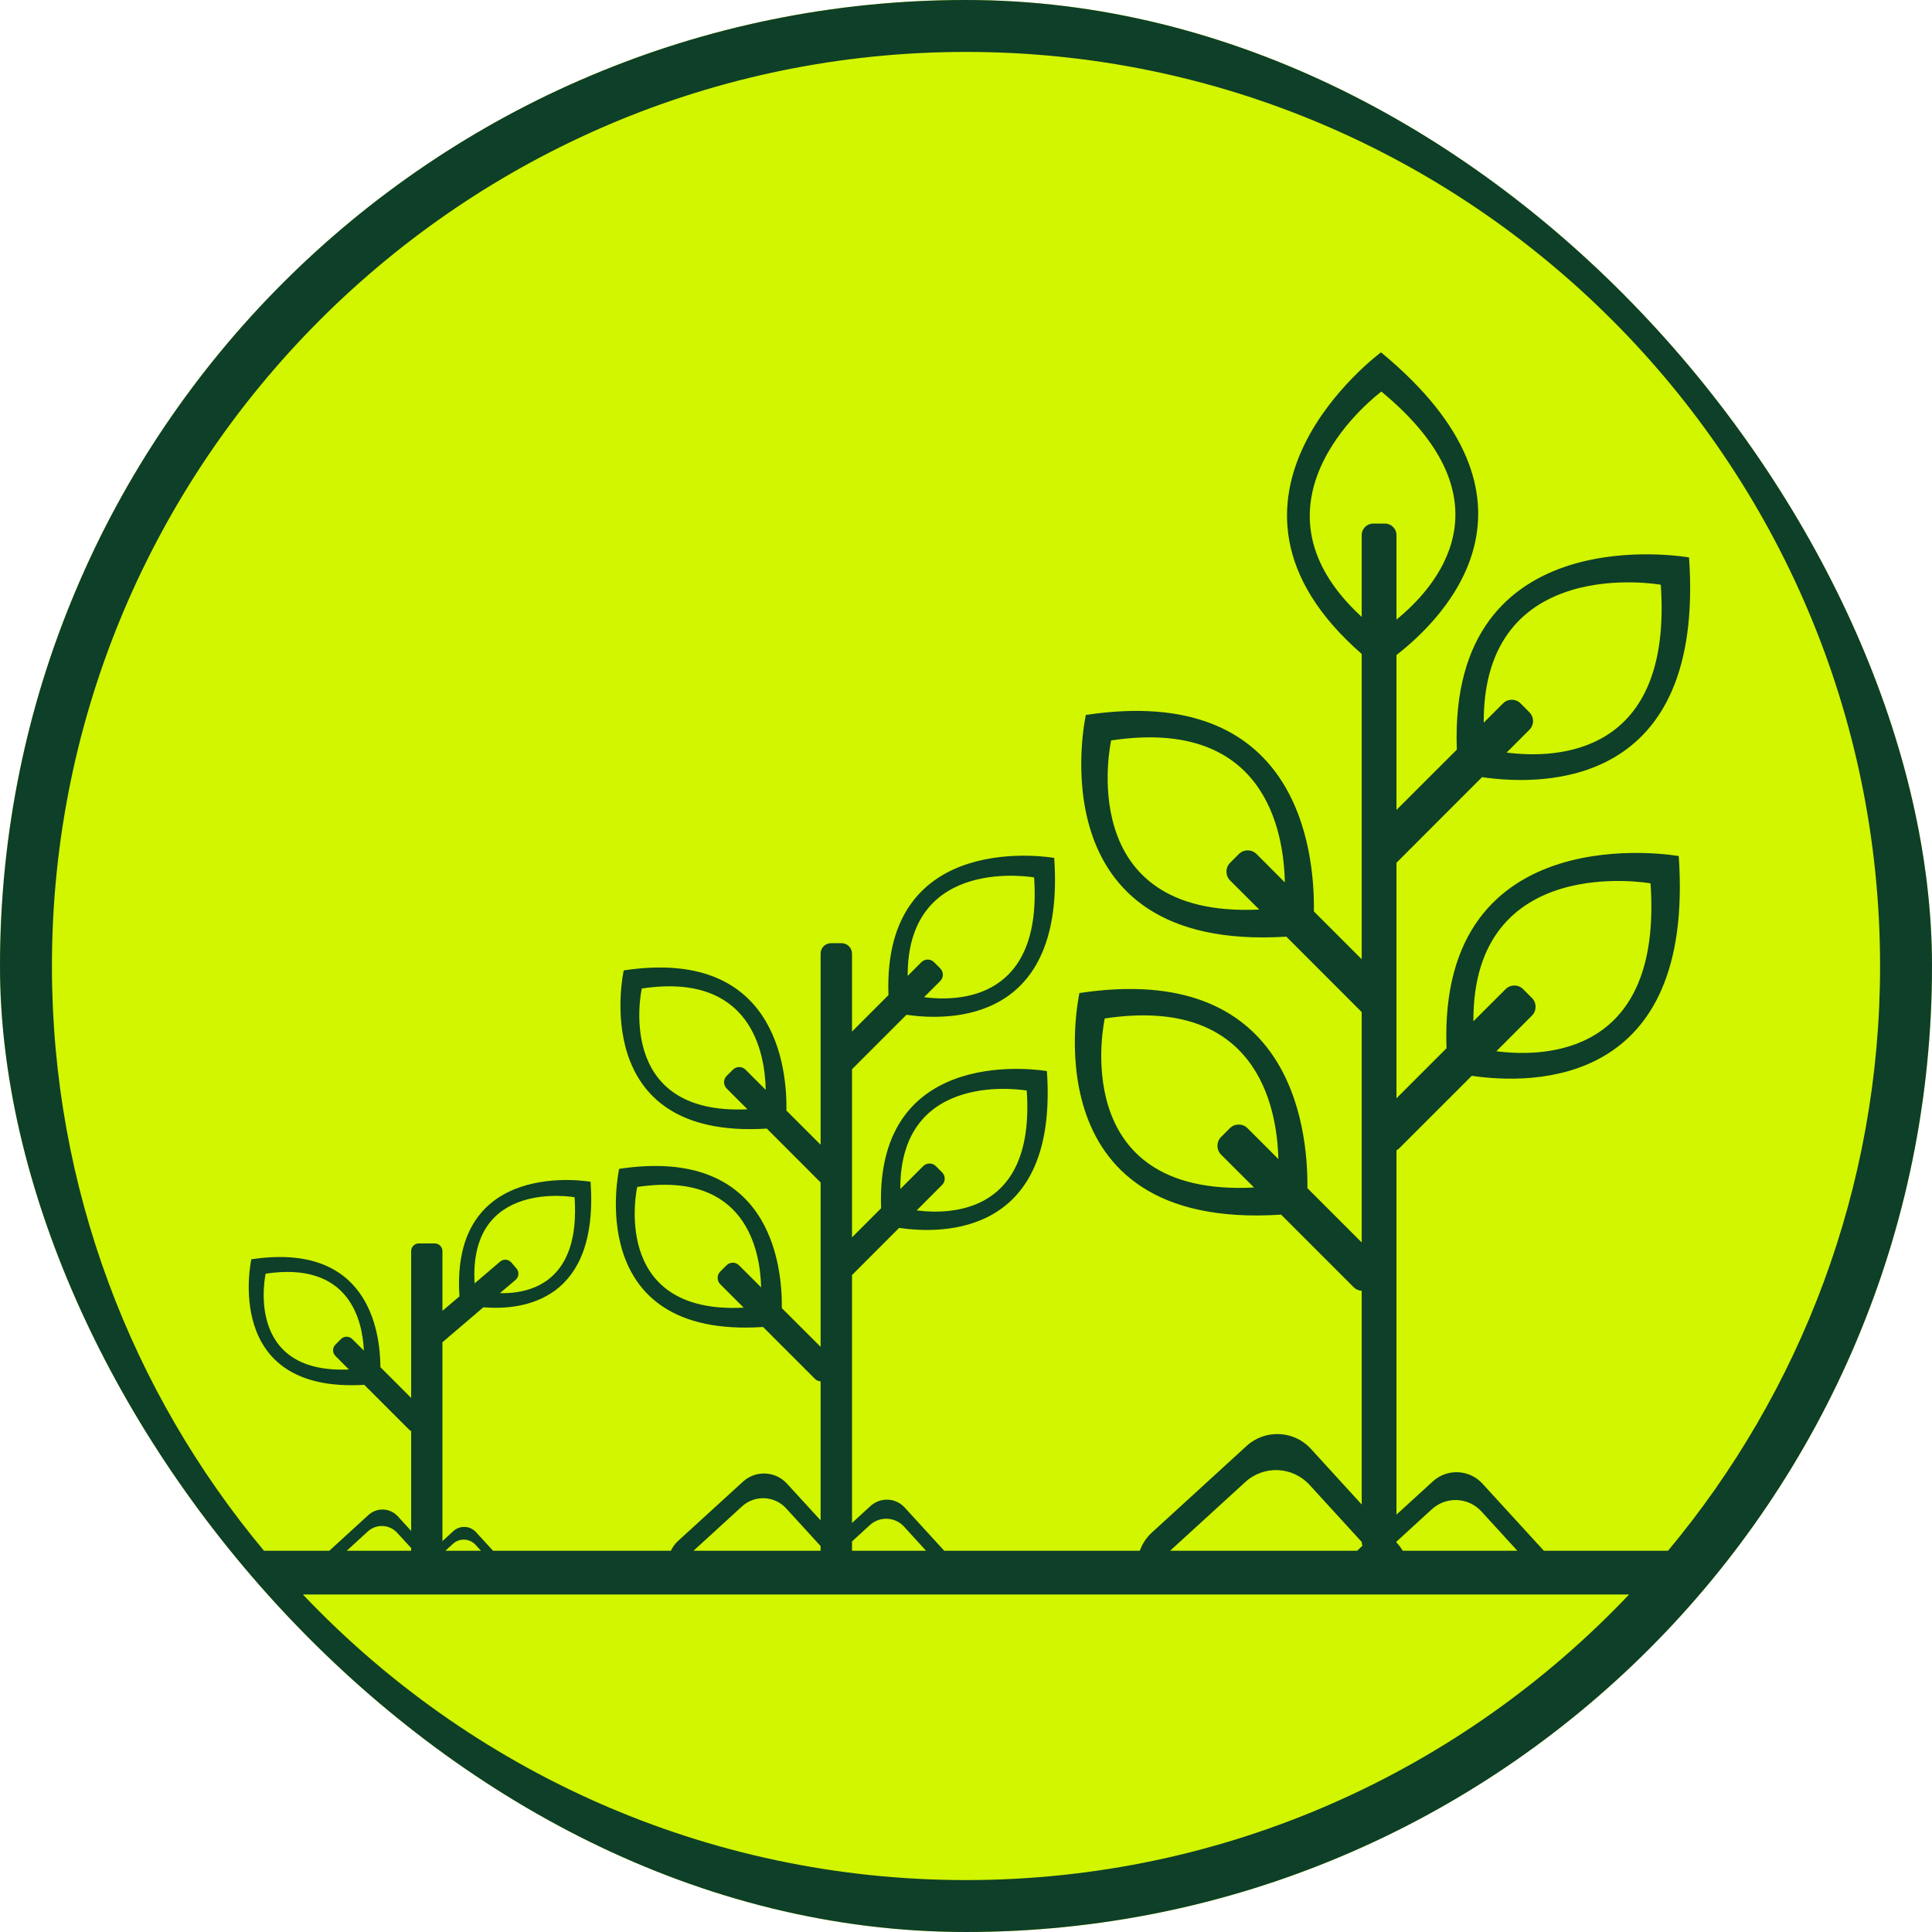
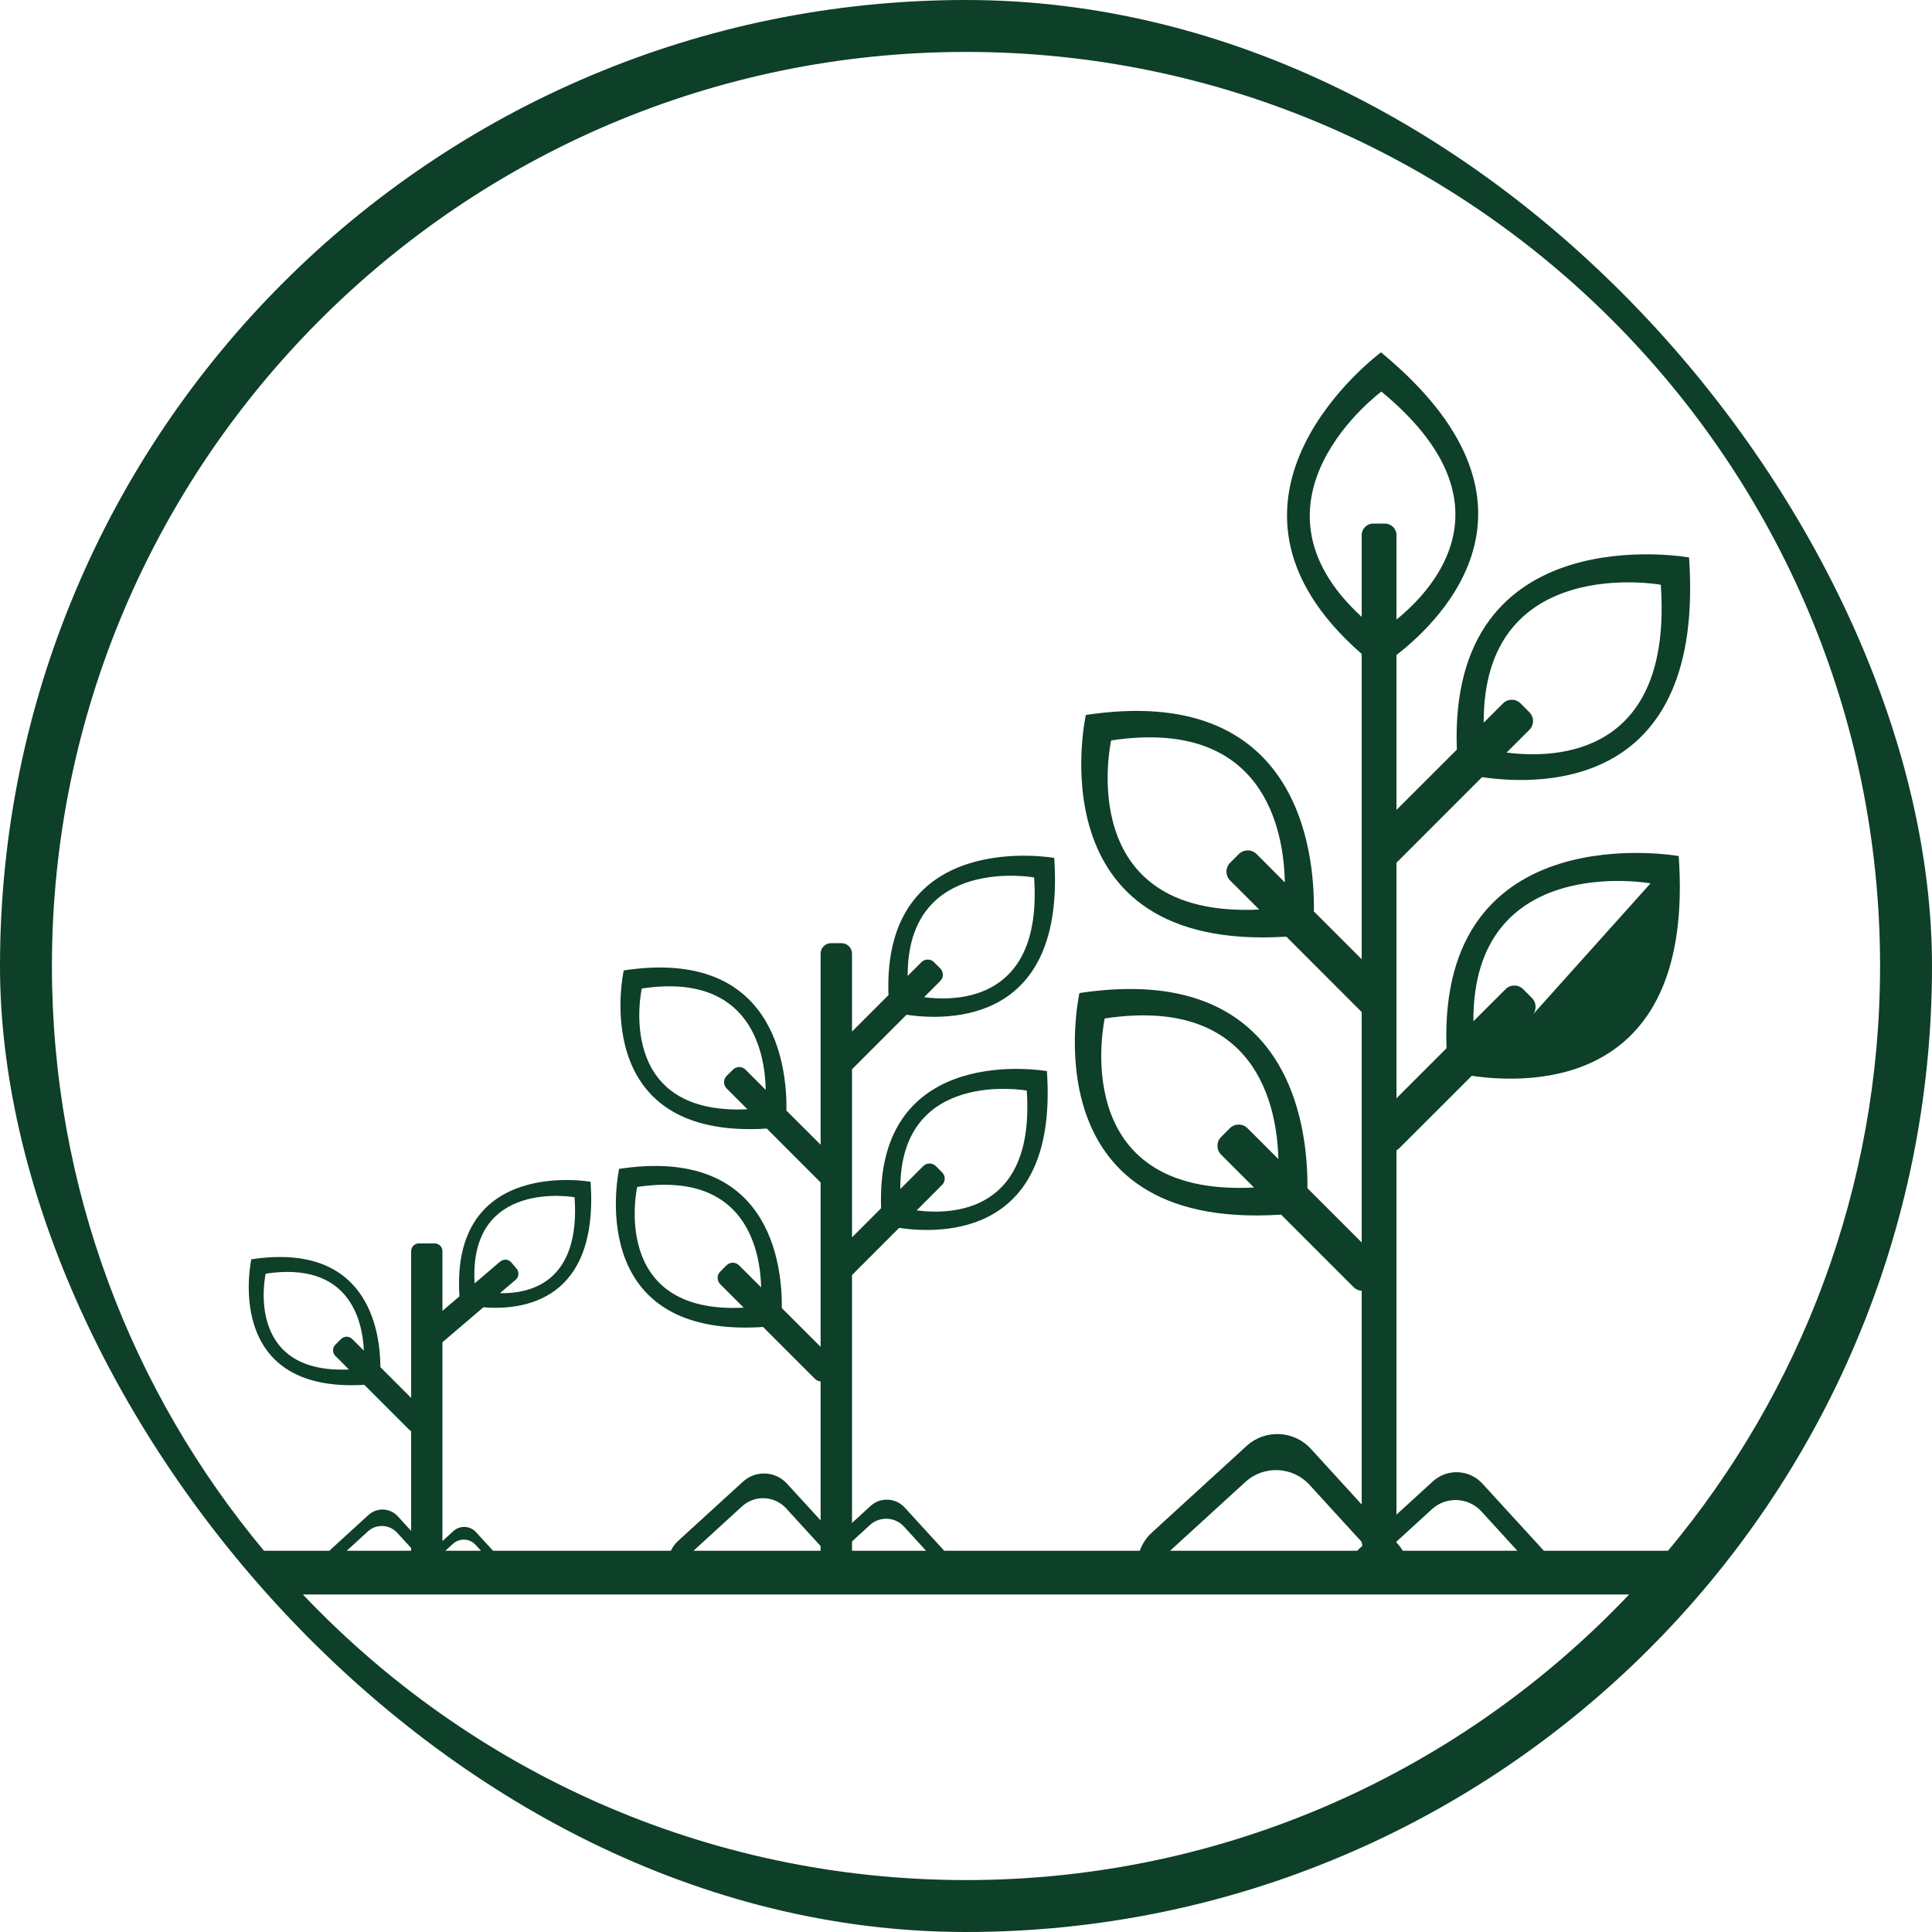
<svg xmlns="http://www.w3.org/2000/svg" width="32" height="32" viewBox="0 0 32 32" fill="none">
  <g clip-path="url(#clip0_3_25)">
-     <rect width="32" height="32" rx="16" fill="#D2F500" />
-     <path d="M30.742 9.772C29.937 7.867 28.783 6.156 27.314 4.686C25.844 3.217 24.133 2.063 22.228 1.258C20.255 0.423 18.16 0 16 0C13.84 0 11.745 0.423 9.772 1.258C7.867 2.063 6.156 3.217 4.686 4.686C3.217 6.156 2.063 7.867 1.258 9.772C0.423 11.745 0 13.84 0 16C0 18.16 0.423 20.255 1.258 22.228C2.063 24.133 3.217 25.844 4.686 27.314C6.156 28.783 7.867 29.937 9.772 30.742C11.745 31.577 13.84 32 16 32C18.16 32 20.255 31.577 22.228 30.742C24.133 29.937 25.844 28.783 27.314 27.314C28.783 25.844 29.937 24.133 30.742 22.228C31.577 20.255 32 18.16 32 16C32 13.84 31.577 11.745 30.742 9.772ZM16 31.14C11.68 31.14 7.778 29.321 5.017 26.41H26.983C24.222 29.321 20.32 31.14 16 31.14ZM6.81 25.685H5.743L6.093 25.365C6.233 25.237 6.45 25.247 6.578 25.387L6.81 25.64V25.685ZM7.377 25.685L7.502 25.571C7.61 25.472 7.778 25.479 7.877 25.587L7.966 25.685H7.377ZM14.112 25.685V25.531L14.409 25.259C14.572 25.111 14.824 25.122 14.973 25.285L15.338 25.685H14.112ZM13.592 25.685H11.487L12.291 24.95C12.501 24.758 12.828 24.772 13.021 24.983L13.592 25.608V25.685ZM22.555 25.54C22.555 25.562 22.559 25.583 22.567 25.602L22.522 25.644C22.507 25.657 22.494 25.671 22.481 25.685H19.381L20.626 24.547C20.933 24.266 21.409 24.287 21.69 24.594L22.555 25.54ZM22.938 8.672H22.746C22.64 8.672 22.554 8.757 22.554 8.863V10.218C20.444 8.28 22.88 6.486 22.88 6.486C25.088 8.306 23.765 9.747 23.13 10.262V8.863C23.13 8.757 23.044 8.672 22.938 8.672ZM23.234 25.685C23.209 25.643 23.179 25.602 23.144 25.564L23.129 25.548C23.13 25.544 23.13 25.54 23.13 25.535V25.534L23.716 24.998C23.953 24.781 24.321 24.797 24.538 25.035L25.132 25.685H23.234ZM27.628 25.685H25.571L24.554 24.574C24.337 24.336 23.969 24.32 23.732 24.537L23.13 25.087V19.053C23.147 19.044 23.163 19.032 23.178 19.017L24.377 17.819C25.402 17.968 28.07 17.996 27.805 14.179C27.805 14.179 23.812 13.463 23.959 17.362L23.13 18.191V14.289C23.132 14.287 23.134 14.286 23.136 14.284L24.547 12.872C25.572 13.021 28.24 13.05 27.976 9.233C27.976 9.233 23.982 8.517 24.13 12.416L23.13 13.415V10.849C23.929 10.229 25.858 8.297 22.874 5.836C22.874 5.836 19.595 8.25 22.554 10.831V15.888L21.762 15.096C21.776 14.064 21.491 11.312 17.985 11.842C17.985 11.842 17.109 15.777 21.306 15.514L22.554 16.763V20.579L21.655 19.68C21.665 18.633 21.361 15.921 17.879 16.448C17.879 16.448 16.999 20.395 21.219 20.118L22.421 21.32C22.458 21.357 22.506 21.377 22.554 21.379V24.919L21.712 23.997C21.431 23.69 20.954 23.669 20.647 23.95L19.08 25.383C18.986 25.468 18.919 25.573 18.879 25.685H15.639L14.984 24.969C14.835 24.806 14.583 24.795 14.42 24.943L14.112 25.225V21.119L14.892 20.338C15.624 20.445 17.528 20.465 17.34 17.741C17.34 17.741 14.489 17.23 14.594 20.012L14.112 20.495V17.71L15.014 16.808C15.746 16.914 17.65 16.934 17.461 14.21C17.461 14.21 14.611 13.699 14.716 16.482L14.112 17.086V15.795C14.112 15.699 14.034 15.622 13.938 15.622H13.765C13.669 15.622 13.592 15.699 13.592 15.795V18.96L13.026 18.395C13.036 17.659 12.833 15.694 10.331 16.073C10.331 16.073 9.705 18.881 12.701 18.693L13.592 19.585V22.308L12.95 21.667C12.957 20.919 12.74 18.984 10.255 19.36C10.255 19.36 9.627 22.177 12.639 21.979L13.497 22.837C13.523 22.864 13.557 22.878 13.592 22.88V25.182L13.035 24.574C12.843 24.363 12.516 24.349 12.306 24.541L11.231 25.523C11.18 25.57 11.14 25.625 11.112 25.685H8.166L7.884 25.377C7.785 25.269 7.617 25.261 7.509 25.36L7.328 25.526V22.232L8.006 21.653C8.665 21.706 9.919 21.552 9.782 19.574C9.782 19.574 7.456 19.157 7.61 21.472L7.328 21.712V20.723C7.328 20.652 7.271 20.595 7.2 20.595H6.938C6.867 20.595 6.81 20.652 6.81 20.723V23.154L6.301 22.645C6.297 22.025 6.088 20.567 4.163 20.858C4.163 20.858 3.668 23.08 6.034 22.937L6.777 23.68C6.787 23.69 6.798 23.697 6.81 23.703V25.357L6.588 25.114C6.46 24.974 6.243 24.965 6.103 25.093L5.455 25.685H4.372C2.181 23.058 0.86 19.68 0.86 16C0.86 7.652 7.652 0.86 16 0.86C24.348 0.86 31.14 7.652 31.14 16C31.14 19.68 29.819 23.058 27.628 25.685ZM27.338 14.631C27.535 17.469 25.602 17.517 24.784 17.412L25.374 16.821C25.454 16.741 25.454 16.61 25.374 16.53L25.228 16.384C25.148 16.303 25.017 16.303 24.937 16.384L24.404 16.916C24.391 14.102 27.338 14.631 27.338 14.631ZM27.508 9.685C27.705 12.523 25.773 12.57 24.954 12.465L25.331 12.088C25.412 12.008 25.412 11.877 25.331 11.797L25.186 11.651C25.105 11.57 24.975 11.57 24.894 11.651L24.575 11.97C24.562 9.156 27.508 9.685 27.508 9.685ZM20.812 14.145C20.731 14.065 20.601 14.065 20.52 14.145L20.374 14.291C20.294 14.371 20.294 14.502 20.374 14.583L20.857 15.065C17.747 15.213 18.404 12.264 18.404 12.264C20.942 11.88 21.264 13.753 21.281 14.615L20.812 14.145ZM20.662 18.686C20.582 18.606 20.451 18.606 20.371 18.686L20.225 18.832C20.145 18.913 20.145 19.043 20.225 19.124L20.771 19.669C17.638 19.831 18.298 16.869 18.298 16.869C20.814 16.488 21.152 18.327 21.174 19.198L20.662 18.686ZM17.006 18.063C17.146 20.089 15.767 20.123 15.183 20.048L15.604 19.626C15.662 19.569 15.662 19.476 15.604 19.418L15.5 19.314C15.443 19.257 15.35 19.257 15.292 19.314L14.912 19.694C14.903 17.686 17.006 18.063 17.006 18.063ZM17.128 14.533C17.268 16.559 15.889 16.592 15.305 16.517L15.574 16.248C15.631 16.191 15.631 16.098 15.574 16.04L15.47 15.936C15.412 15.879 15.319 15.879 15.262 15.936L15.034 16.164C15.025 14.156 17.128 14.533 17.128 14.533ZM12.348 17.717C12.29 17.659 12.197 17.659 12.14 17.717L12.036 17.82C11.978 17.878 11.978 17.971 12.036 18.029L12.38 18.373C10.161 18.478 10.63 16.373 10.63 16.373C12.441 16.099 12.671 17.436 12.683 18.052L12.348 17.717ZM12.241 20.958C12.184 20.9 12.091 20.9 12.033 20.958L11.929 21.062C11.872 21.119 11.872 21.212 11.929 21.27L12.318 21.659C10.083 21.774 10.554 19.66 10.554 19.66C12.35 19.389 12.591 20.701 12.607 21.323L12.241 20.958ZM9.517 19.83C9.614 21.228 8.799 21.43 8.28 21.419L8.541 21.197C8.596 21.149 8.602 21.066 8.555 21.011L8.47 20.911C8.422 20.855 8.339 20.849 8.284 20.896L7.861 21.257C7.758 19.514 9.517 19.83 9.517 19.83ZM5.834 22.179C5.783 22.127 5.7 22.127 5.648 22.179L5.555 22.272C5.504 22.323 5.504 22.407 5.555 22.458L5.779 22.683C4.03 22.76 4.4 21.096 4.4 21.096C5.783 20.887 6.004 21.863 6.027 22.371L5.834 22.179Z" fill="#0E3F28" />
+     <path d="M30.742 9.772C29.937 7.867 28.783 6.156 27.314 4.686C25.844 3.217 24.133 2.063 22.228 1.258C20.255 0.423 18.16 0 16 0C13.84 0 11.745 0.423 9.772 1.258C7.867 2.063 6.156 3.217 4.686 4.686C3.217 6.156 2.063 7.867 1.258 9.772C0.423 11.745 0 13.84 0 16C0 18.16 0.423 20.255 1.258 22.228C2.063 24.133 3.217 25.844 4.686 27.314C6.156 28.783 7.867 29.937 9.772 30.742C11.745 31.577 13.84 32 16 32C18.16 32 20.255 31.577 22.228 30.742C24.133 29.937 25.844 28.783 27.314 27.314C28.783 25.844 29.937 24.133 30.742 22.228C31.577 20.255 32 18.16 32 16C32 13.84 31.577 11.745 30.742 9.772ZM16 31.14C11.68 31.14 7.778 29.321 5.017 26.41H26.983C24.222 29.321 20.32 31.14 16 31.14ZM6.81 25.685H5.743L6.093 25.365C6.233 25.237 6.45 25.247 6.578 25.387L6.81 25.64V25.685ZM7.377 25.685L7.502 25.571C7.61 25.472 7.778 25.479 7.877 25.587L7.966 25.685H7.377ZM14.112 25.685V25.531L14.409 25.259C14.572 25.111 14.824 25.122 14.973 25.285L15.338 25.685H14.112ZM13.592 25.685H11.487L12.291 24.95C12.501 24.758 12.828 24.772 13.021 24.983L13.592 25.608V25.685ZM22.555 25.54C22.555 25.562 22.559 25.583 22.567 25.602L22.522 25.644C22.507 25.657 22.494 25.671 22.481 25.685H19.381L20.626 24.547C20.933 24.266 21.409 24.287 21.69 24.594L22.555 25.54ZM22.938 8.672H22.746C22.64 8.672 22.554 8.757 22.554 8.863V10.218C20.444 8.28 22.88 6.486 22.88 6.486C25.088 8.306 23.765 9.747 23.13 10.262V8.863C23.13 8.757 23.044 8.672 22.938 8.672ZM23.234 25.685C23.209 25.643 23.179 25.602 23.144 25.564L23.129 25.548C23.13 25.544 23.13 25.54 23.13 25.535V25.534L23.716 24.998C23.953 24.781 24.321 24.797 24.538 25.035L25.132 25.685H23.234ZM27.628 25.685H25.571L24.554 24.574C24.337 24.336 23.969 24.32 23.732 24.537L23.13 25.087V19.053C23.147 19.044 23.163 19.032 23.178 19.017L24.377 17.819C25.402 17.968 28.07 17.996 27.805 14.179C27.805 14.179 23.812 13.463 23.959 17.362L23.13 18.191V14.289C23.132 14.287 23.134 14.286 23.136 14.284L24.547 12.872C25.572 13.021 28.24 13.05 27.976 9.233C27.976 9.233 23.982 8.517 24.13 12.416L23.13 13.415V10.849C23.929 10.229 25.858 8.297 22.874 5.836C22.874 5.836 19.595 8.25 22.554 10.831V15.888L21.762 15.096C21.776 14.064 21.491 11.312 17.985 11.842C17.985 11.842 17.109 15.777 21.306 15.514L22.554 16.763V20.579L21.655 19.68C21.665 18.633 21.361 15.921 17.879 16.448C17.879 16.448 16.999 20.395 21.219 20.118L22.421 21.32C22.458 21.357 22.506 21.377 22.554 21.379V24.919L21.712 23.997C21.431 23.69 20.954 23.669 20.647 23.95L19.08 25.383C18.986 25.468 18.919 25.573 18.879 25.685H15.639L14.984 24.969C14.835 24.806 14.583 24.795 14.42 24.943L14.112 25.225V21.119L14.892 20.338C15.624 20.445 17.528 20.465 17.34 17.741C17.34 17.741 14.489 17.23 14.594 20.012L14.112 20.495V17.71L15.014 16.808C15.746 16.914 17.65 16.934 17.461 14.21C17.461 14.21 14.611 13.699 14.716 16.482L14.112 17.086V15.795C14.112 15.699 14.034 15.622 13.938 15.622H13.765C13.669 15.622 13.592 15.699 13.592 15.795V18.96L13.026 18.395C13.036 17.659 12.833 15.694 10.331 16.073C10.331 16.073 9.705 18.881 12.701 18.693L13.592 19.585V22.308L12.95 21.667C12.957 20.919 12.74 18.984 10.255 19.36C10.255 19.36 9.627 22.177 12.639 21.979L13.497 22.837C13.523 22.864 13.557 22.878 13.592 22.88V25.182L13.035 24.574C12.843 24.363 12.516 24.349 12.306 24.541L11.231 25.523C11.18 25.57 11.14 25.625 11.112 25.685H8.166L7.884 25.377C7.785 25.269 7.617 25.261 7.509 25.36L7.328 25.526V22.232L8.006 21.653C8.665 21.706 9.919 21.552 9.782 19.574C9.782 19.574 7.456 19.157 7.61 21.472L7.328 21.712V20.723C7.328 20.652 7.271 20.595 7.2 20.595H6.938C6.867 20.595 6.81 20.652 6.81 20.723V23.154L6.301 22.645C6.297 22.025 6.088 20.567 4.163 20.858C4.163 20.858 3.668 23.08 6.034 22.937L6.777 23.68C6.787 23.69 6.798 23.697 6.81 23.703V25.357L6.588 25.114C6.46 24.974 6.243 24.965 6.103 25.093L5.455 25.685H4.372C2.181 23.058 0.86 19.68 0.86 16C0.86 7.652 7.652 0.86 16 0.86C24.348 0.86 31.14 7.652 31.14 16C31.14 19.68 29.819 23.058 27.628 25.685ZM27.338 14.631L25.374 16.821C25.454 16.741 25.454 16.61 25.374 16.53L25.228 16.384C25.148 16.303 25.017 16.303 24.937 16.384L24.404 16.916C24.391 14.102 27.338 14.631 27.338 14.631ZM27.508 9.685C27.705 12.523 25.773 12.57 24.954 12.465L25.331 12.088C25.412 12.008 25.412 11.877 25.331 11.797L25.186 11.651C25.105 11.57 24.975 11.57 24.894 11.651L24.575 11.97C24.562 9.156 27.508 9.685 27.508 9.685ZM20.812 14.145C20.731 14.065 20.601 14.065 20.52 14.145L20.374 14.291C20.294 14.371 20.294 14.502 20.374 14.583L20.857 15.065C17.747 15.213 18.404 12.264 18.404 12.264C20.942 11.88 21.264 13.753 21.281 14.615L20.812 14.145ZM20.662 18.686C20.582 18.606 20.451 18.606 20.371 18.686L20.225 18.832C20.145 18.913 20.145 19.043 20.225 19.124L20.771 19.669C17.638 19.831 18.298 16.869 18.298 16.869C20.814 16.488 21.152 18.327 21.174 19.198L20.662 18.686ZM17.006 18.063C17.146 20.089 15.767 20.123 15.183 20.048L15.604 19.626C15.662 19.569 15.662 19.476 15.604 19.418L15.5 19.314C15.443 19.257 15.35 19.257 15.292 19.314L14.912 19.694C14.903 17.686 17.006 18.063 17.006 18.063ZM17.128 14.533C17.268 16.559 15.889 16.592 15.305 16.517L15.574 16.248C15.631 16.191 15.631 16.098 15.574 16.04L15.47 15.936C15.412 15.879 15.319 15.879 15.262 15.936L15.034 16.164C15.025 14.156 17.128 14.533 17.128 14.533ZM12.348 17.717C12.29 17.659 12.197 17.659 12.14 17.717L12.036 17.82C11.978 17.878 11.978 17.971 12.036 18.029L12.38 18.373C10.161 18.478 10.63 16.373 10.63 16.373C12.441 16.099 12.671 17.436 12.683 18.052L12.348 17.717ZM12.241 20.958C12.184 20.9 12.091 20.9 12.033 20.958L11.929 21.062C11.872 21.119 11.872 21.212 11.929 21.27L12.318 21.659C10.083 21.774 10.554 19.66 10.554 19.66C12.35 19.389 12.591 20.701 12.607 21.323L12.241 20.958ZM9.517 19.83C9.614 21.228 8.799 21.43 8.28 21.419L8.541 21.197C8.596 21.149 8.602 21.066 8.555 21.011L8.47 20.911C8.422 20.855 8.339 20.849 8.284 20.896L7.861 21.257C7.758 19.514 9.517 19.83 9.517 19.83ZM5.834 22.179C5.783 22.127 5.7 22.127 5.648 22.179L5.555 22.272C5.504 22.323 5.504 22.407 5.555 22.458L5.779 22.683C4.03 22.76 4.4 21.096 4.4 21.096C5.783 20.887 6.004 21.863 6.027 22.371L5.834 22.179Z" fill="#0E3F28" />
  </g>
  <defs>
    <clipPath id="clip0_3_25">
      <rect width="32" height="32" rx="16" fill="white" />
    </clipPath>
  </defs>
</svg>